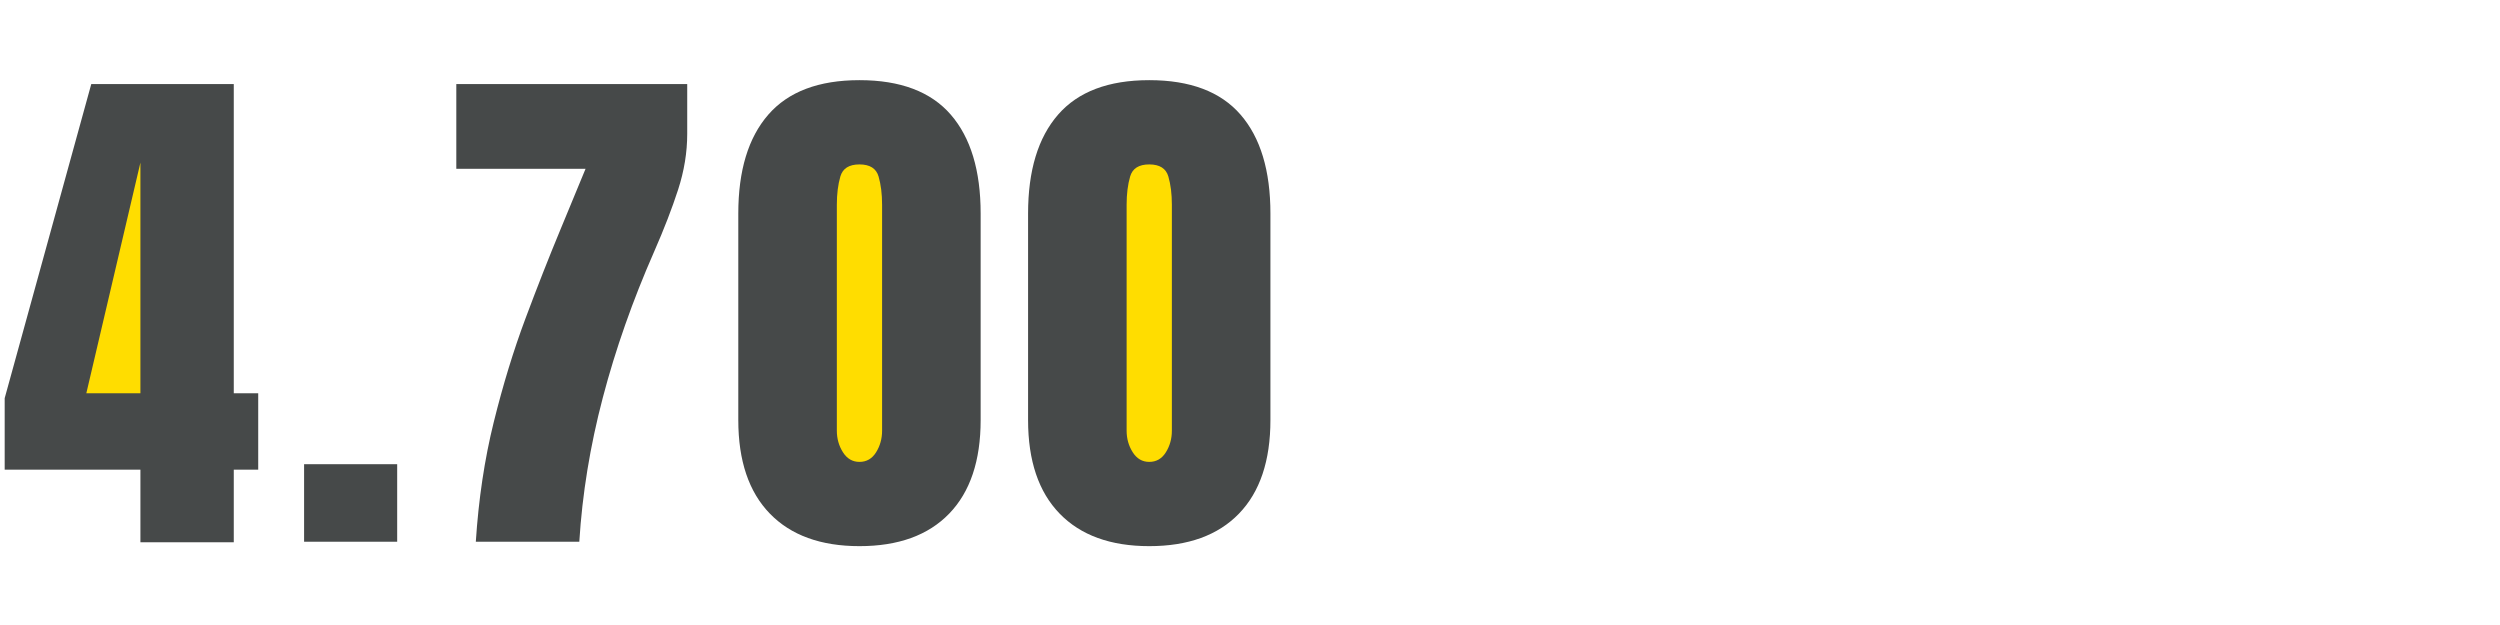
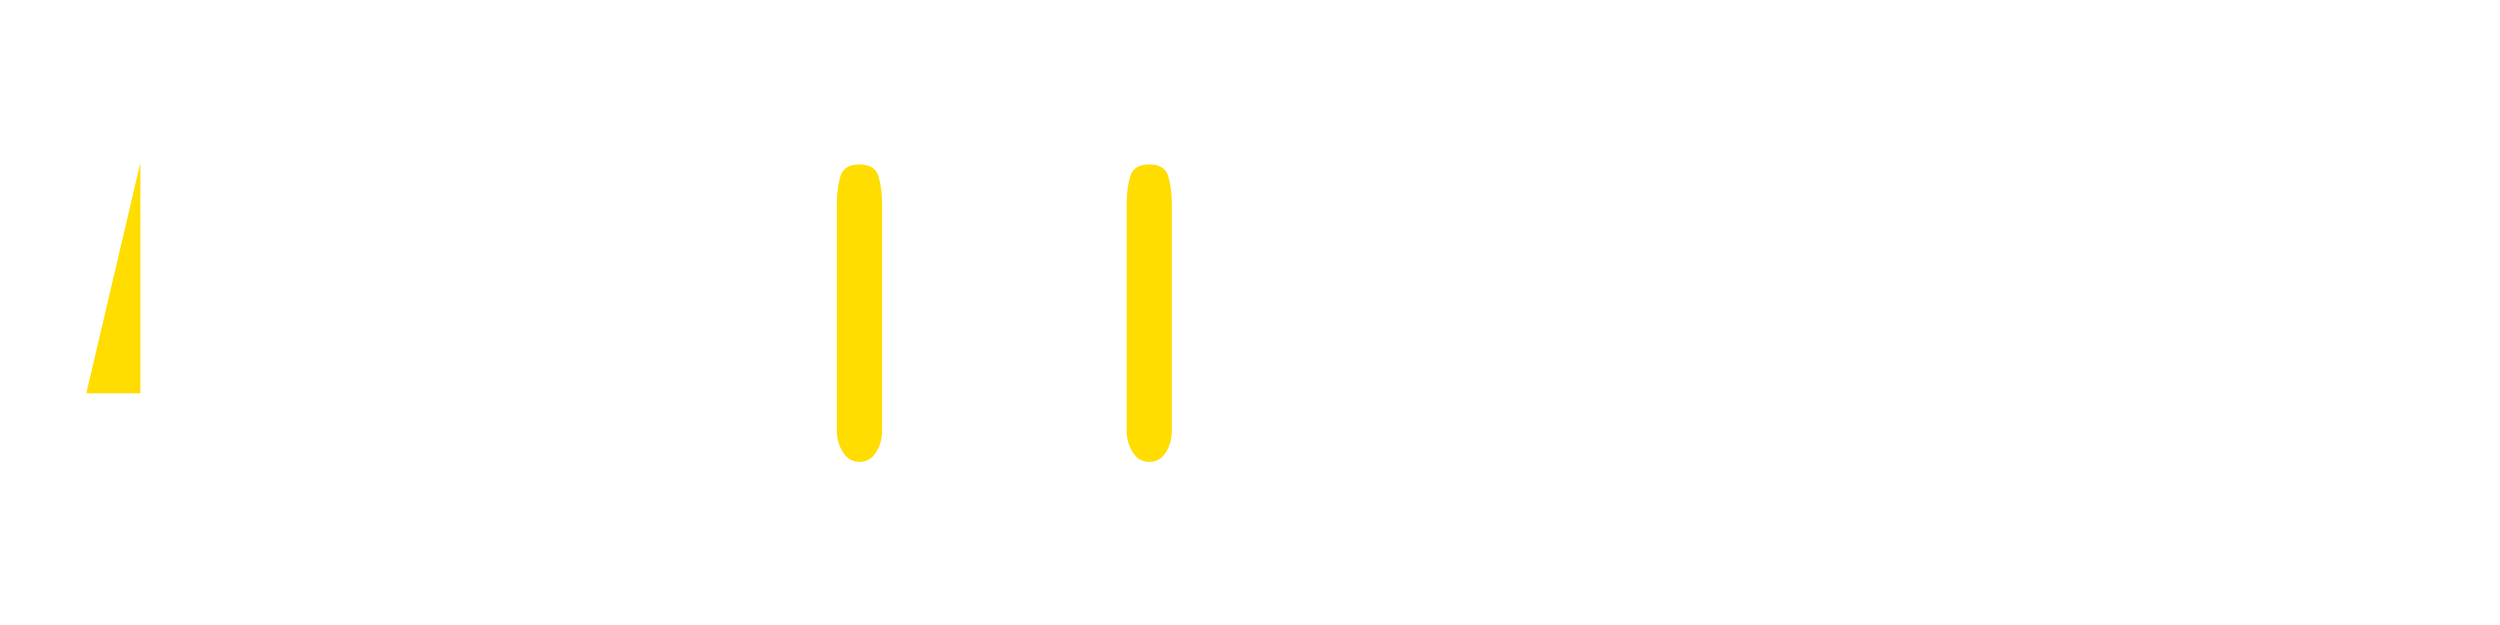
<svg xmlns="http://www.w3.org/2000/svg" id="a" viewBox="0 0 1920 480">
-   <path d="m107.842,416.442v-55.718H3.595v-54.919L70.097,64.558h109.439v237.452h18.772v58.714h-18.772v55.718h-71.695Zm125.696-.399v-59.513h71.495v59.513h-71.495Zm131.886,0c2.128-32.752,6.721-63.373,13.78-91.865,7.055-28.489,15.178-55.019,24.364-79.584,9.187-24.563,18.039-47.096,26.561-67.601l19.571-47.331h-99.254v-65.104h177.34v38.344c0,14.114-2.331,28.358-6.99,42.737-4.662,14.379-10.784,30.225-18.373,47.53-16.51,37.545-29.657,74.924-39.442,112.135-9.786,37.214-15.812,74.126-18.074,110.738h-79.483Zm294.648,3.395c-29.691,0-52.623-8.319-68.799-24.963-16.177-16.641-24.265-40.606-24.265-71.895v-158.567c0-33.017,7.688-58.346,23.066-75.989,15.377-17.64,38.709-26.461,69.997-26.461,31.419,0,54.785,8.821,70.097,26.461,15.309,17.643,22.966,42.972,22.966,75.989v158.567c0,31.289-8.057,55.253-24.165,71.895-16.111,16.645-39.077,24.963-68.899,24.963Zm222.553,0c-29.691,0-52.623-8.319-68.799-24.963-16.177-16.641-24.265-40.606-24.265-71.895v-158.567c0-33.017,7.688-58.346,23.066-75.989,15.377-17.64,38.709-26.461,69.997-26.461,31.419,0,54.786,8.821,70.096,26.461,15.31,17.643,22.966,42.972,22.966,75.989v158.567c0,31.289-8.057,55.253-24.164,71.895-16.111,16.645-39.077,24.963-68.899,24.963Z" fill="#464949" />
  <path d="m66.303,302.01h41.539V124.87l-41.539,177.14Zm593.769,52.723c5.458,0,9.717-2.462,12.781-7.389,3.061-4.924,4.593-10.45,4.593-16.576v-173.545c0-8.253-.899-15.477-2.696-21.668-1.798-6.19-6.69-9.286-14.679-9.286s-12.881,3.096-14.679,9.286c-1.797,6.191-2.696,13.415-2.696,21.668v173.545c0,6.125,1.563,11.652,4.693,16.576,3.127,4.927,7.355,7.389,12.682,7.389Zm222.553,0c5.458,0,9.717-2.462,12.781-7.389,3.061-4.924,4.593-10.45,4.593-16.576v-173.545c0-8.253-.899-15.477-2.696-21.668-1.798-6.19-6.69-9.286-14.679-9.286s-12.881,3.096-14.679,9.286c-1.797,6.191-2.696,13.415-2.696,21.668v173.545c0,6.125,1.563,11.652,4.693,16.576,3.127,4.927,7.355,7.389,12.682,7.389Z" fill="#fd0" />
</svg>